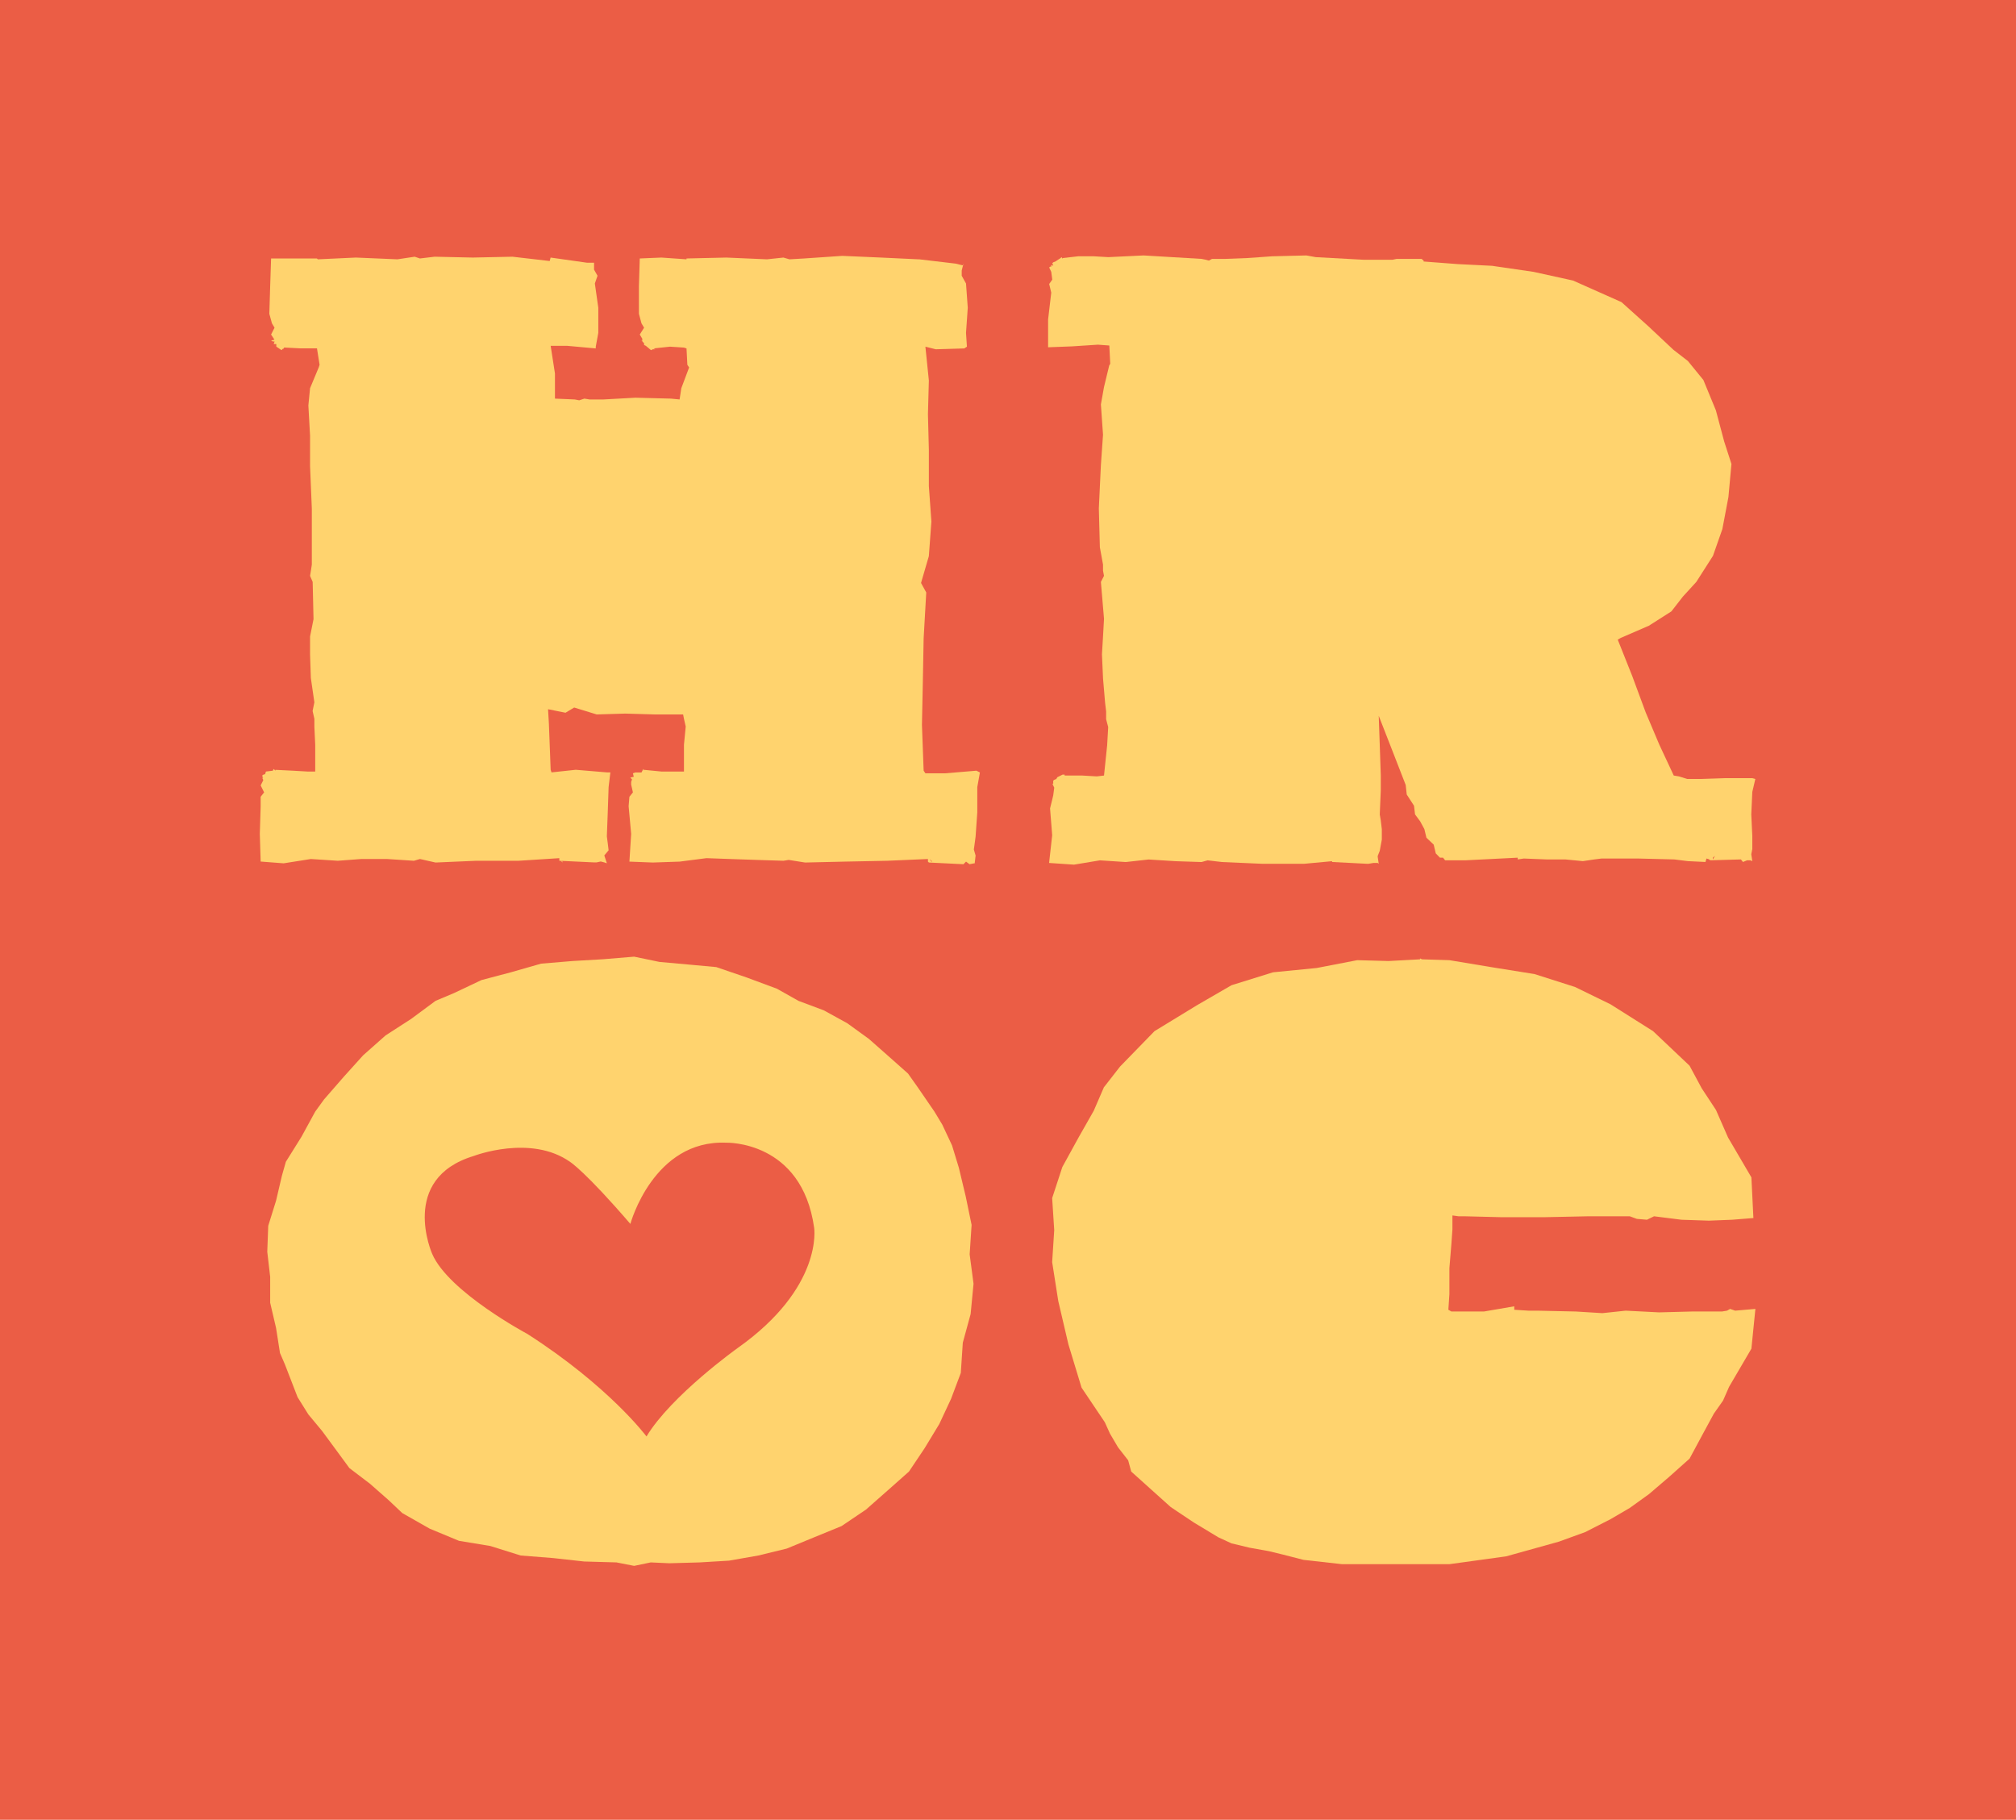
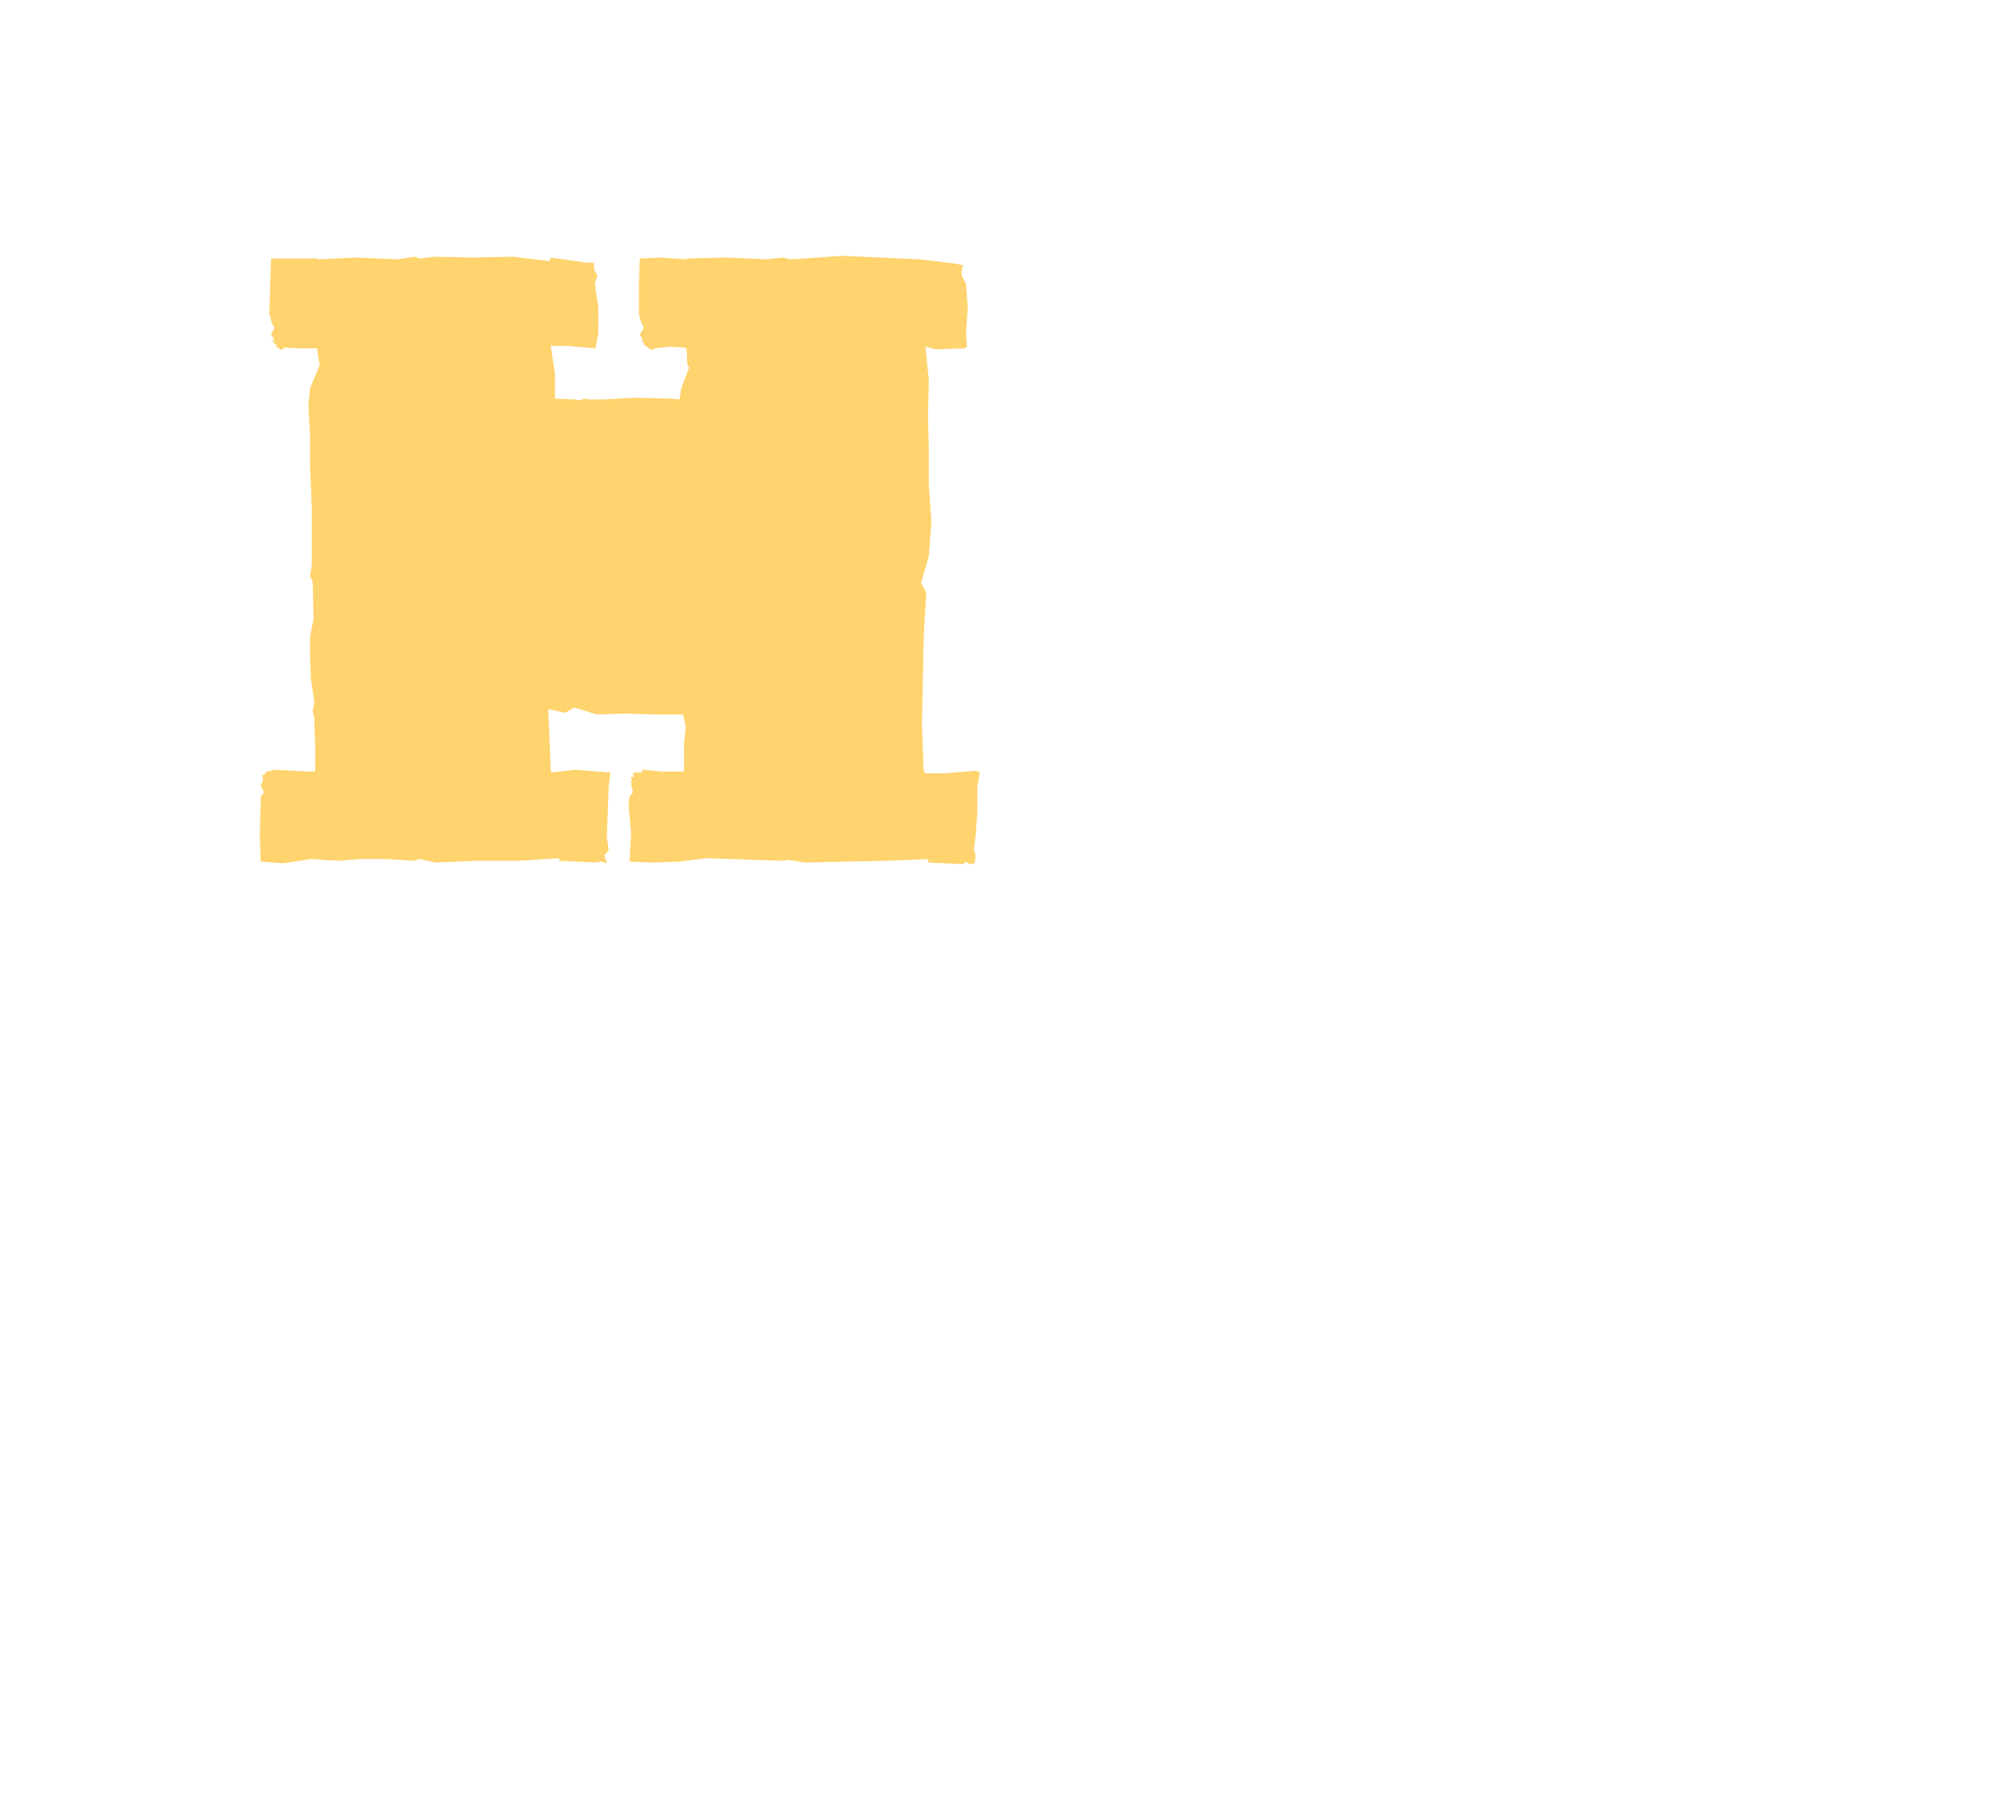
<svg xmlns="http://www.w3.org/2000/svg" id="Layer_1" data-name="Layer 1" viewBox="0 0 332.57 300.21">
  <defs>
    <style>.cls-1{fill:#eb5d45;}.cls-2{fill:#ffd36e;}</style>
  </defs>
-   <rect class="cls-1" width="332.57" height="300.21" />
  <path class="cls-2" d="M153.79,142.13l-.43-.43.28.43Zm-61,.15-.28-.29.28.14Zm-46,.14L43,142.13l-.14-4.57L43,133v-1.56l.57-.72L43,129.57l.43-.86-.14-.43.14.29-.14-.14.14-.15H43.3v-.43l.43-.14.14-.43,1.14-.14.14-.29.29.29V127l2.85.14,2.43.14H52v-4.42l-.14-3v-1.28l-.29-1.29.29-1.43-.58-4L51.15,108v-3l.57-2.85L51.58,96l-.43-1,.14-.86.15-1V83.89l-.29-7v-5l-.28-5,.28-2.85,1.43-3.43.14-.43-.43-2.71H49.58l-2.71-.14-.14.28v-.14l-.29.29-.86-.58v-.42h-.43l.15-.43H45l-.28-.15.57-.14L45,55.91l.29.14-.57-.86.57-1.13-.43-.72-.43-1.57.14-4.57.15-4.56h7.56l.15.14,6.27-.29,6.86.29,2.85-.43.86.29,2.43-.29,6.28.14,6.56-.14,6.14.71.15-.57,6,.85H98v1.15l.57,1-.44,1.28.57,4v4.14l-.42,2.28v.29l-4.71-.43H90.84l.71,4.57v4.14l3.28.14.72.14.85-.28.86.14h2.28l5.28-.29,5.86.15,1.43.14.28-1.85,1.29-3.43-.29-.43-.14-2.71-.43-.14-2.29-.15-2.71.29.29.14h-.43l-.28.15-.86-.72-.29-.14v-.29l-.28-.28v-.15h-.15l.15-.14v-.14l-.43-.72.71-1.13-.43-.72-.42-1.57V47.2l.14-4.56,3.57-.15,4.14.29v-.14l6.57-.15,6.7.29,2.72-.29,1,.29,2.42-.14,6.28-.43,6.43.28,6.14.29h.14l6,.71,1.15.28.14-.28-.29,1.14v.86l.71,1.28.29,4-.29,4.14.15,2.28-.43.29-4.71.14-1.71-.43.57,5.57-.15,5.57.15,5.85v6l.42,5.85-.42,5.71-1.29,4.43.86,1.57-.43,7.56-.14,7.57-.14,6.71.28,7.56.29.43h3.28l5.14-.43.57.29-.43,2.42V134l-.28,4-.15,1.14-.14,1,.29,1-.15,1.29h-.14l-.71.14-.58-.43-.42.43-5.71-.28-.15-.15v-.43l-6.7.29-7,.14-6.57.15-2.71-.43-.85.14-4.43-.14-4.42-.15-3.86-.14-4.42.57-4.43.15-3.86-.15.29-4.57-.42-4.57.13-1.56.58-.72-.29-1.28V129l.14-.43-.28-.14.28.14-.28-.29.57-.14-.14-.57.42-.14h1l.29-.58.14.29V127l2.86.28h3.71v-4.42l.29-3-.29-1.28-.14-.72H108l-4.86-.14-4.71.14-3.71-1.14-1.43.86L90.41,117l.14,2.42.29,7.57.14.43,4-.43,5.13.43h.58l-.29,2.42-.14,4.14-.15,4,.15,1.14.14,1.15-.71.85.42,1.29-.42-.14-.58-.15-.71.15H98L92.27,142v-.43l-6.71.43h-7l-6.71.29-2.57-.58-1,.29-4.42-.29H59.58l-3.86.29-4.43-.29Z" />
-   <path class="cls-2" d="M282.56,141.78l.35-.58-.35.29Zm-62.28.42h0ZM173.22,44.13h0Zm115.85,86.51-.17,3.71.17,3.57v2.14l-.17.86.17,1.14-.34-.14h-.51l-.69.28-.34-.42-5,.14-.34-.14h.18l-.52-.15-.17.57-2.91-.14-2.23-.28-6-.15h-6l-1.2.15-1.88.28-2.91-.28h-3.08l-3.76-.15-1,.15v-.29l-8.56.43h-3.42l-.34-.43h-.51l-.69-.71-.34-1.44-1.2-1.14-.34-1.42-.69-1.28-.85-1.15-.17-1.43-1.2-1.85-.17-1.57-2.22-5.71-2.23-5.71.17,4.85.17,5v2.43l-.17,4,.17,1,.17,1.43v1.72l-.34,1.84-.34.86v.14l.17,1.15-.17-.14h-.69l-.85.14h-.17l-5.65-.29h-.17v-.14l-4.62.43h-6.84l-6.68-.29-2.39-.28-1,.28-4.28-.14-4.45-.28-3.77.42-4.27-.28-4.27.71-4.11-.28.51-4.57-.35-4.43.35-1.42.17-.72.17-1.28-.34-.72.17.15v-.58l-.17.15.34-.29.34-.14.17-.29.86-.43h.34v.15h2.91l2.4.14,1.19-.14.52-5,.17-3-.34-1.29v-1.29l-.17-1.42-.34-4-.18-4,.18-3,.16-2.85L181.61,96l.51-1-.16-.86v-1l-.52-2.86-.17-6.42.34-7.14.35-5-.35-5,.51-2.86.86-3.56.17-.29L183,57l-1.88-.14-4.28.28-3.94.15V52.7l.52-4.42-.34-1.43.51-.72-.17-1.28-.34-.72.16-.14h.18V43.7l.34.15-.17-.43.17-.15.34-.13.86-.57.17-.15.17.29v-.14l2.57-.29h2.57l2.39.14,5.82-.28,9.58.57.69.14.51.14.51-.28h2.23l3.59-.14,4.11-.29,5.64-.14,1.54.28,7.87.43h4.8l.68-.14h4.11l.34.28v.15l5.65.43,5.64.28,6.85,1,6.5,1.43,8,3.56,4.45,4,4.11,3.86,2.39,1.85L281,62.69l2.06,5,1.37,5.14,1.2,3.71L285.13,82l-1,5.28-1.55,4.42L279.83,96l-2.22,2.43-1.89,2.43L272,103.23l-4.62,2-.51.29,2.39,6,2.22,6,2.23,5.28,2.4,5.14.85.14,1.37.43h2l4.28-.14h4.45l.51.14Z" />
-   <polygon class="cls-2" points="173.91 202.94 173.57 197.65 175.25 192.52 177.92 187.66 180.43 183.24 182.1 179.38 184.77 175.95 190.45 170.11 197.48 165.82 203.16 162.53 210.01 160.4 217.21 159.69 223.89 158.4 229.07 158.54 234.25 158.26 234.25 158.11 234.59 158.26 239.1 158.4 245.96 159.54 253.14 160.69 259.82 162.82 265.68 165.68 272.7 170.11 278.72 175.81 280.72 179.53 283.07 183.1 285.07 187.66 288.92 194.23 289.25 200.94 285.74 201.22 281.9 201.37 277.38 201.22 272.86 200.65 271.69 201.22 270.03 201.08 268.86 200.65 262 200.65 254.81 200.8 247.79 200.8 247.62 200.8 241.61 200.65 240.6 200.65 239.6 200.51 239.6 202.8 239.43 205.22 239.1 209.22 239.1 213.5 238.93 216.07 239.43 216.36 244.79 216.36 249.8 215.5 249.8 216.07 252.14 216.22 253.64 216.22 259.99 216.36 264.34 216.63 268.18 216.22 273.7 216.5 279.05 216.36 281.56 216.36 284.06 216.36 284.9 216.22 285.41 215.93 286.24 216.22 289.58 215.93 288.92 222.49 285.24 228.78 284.24 231.06 282.73 233.2 280.72 236.91 278.72 240.63 275.37 243.62 272.03 246.48 268.86 248.76 265.68 250.62 261.5 252.75 257.15 254.33 248.46 256.75 239.1 258.04 229.74 258.04 221.38 258.04 215.03 257.33 211.69 256.47 209.35 255.9 206.17 255.33 203.16 254.61 200.99 253.61 196.98 251.19 193.13 248.62 189.79 245.62 186.61 242.76 186.11 240.91 184.44 238.77 183.1 236.49 182.26 234.63 178.42 228.92 176.25 221.78 174.58 214.64 173.57 208.21 173.91 202.94" />
-   <polygon class="cls-2" points="115.42 257.75 110.41 257.89 107.35 257.75 104.61 258.32 101.7 257.75 96.37 257.6 91.21 257.03 85.89 256.61 80.88 255.04 75.72 254.19 70.88 252.18 66.36 249.61 64.1 247.47 61.03 244.77 57.64 242.19 55.23 238.91 53.13 236.06 50.87 233.34 49.09 230.49 46.99 225.06 46.19 223.21 45.54 219.07 44.57 214.92 44.57 210.65 44.09 206.5 44.25 202.22 45.54 198.08 46.51 193.94 47.16 191.65 49.74 187.52 52 183.38 53.45 181.38 56.68 177.67 59.9 174.1 63.61 170.81 67.81 168.1 71.85 165.11 74.91 163.82 79.43 161.68 84.27 160.4 89.27 158.97 94.44 158.54 99.44 158.25 104.61 157.82 108.8 158.69 113.48 159.11 118.16 159.54 123.16 161.25 128.17 163.11 131.72 165.11 135.91 166.68 139.78 168.81 143.34 171.39 146.57 174.24 149.79 177.1 151.41 179.39 154.15 183.38 155.44 185.52 157.05 188.95 158.18 192.65 159.31 197.37 160.28 202.07 159.96 206.93 160.6 211.78 160.12 216.78 158.83 221.5 158.5 226.49 156.89 230.77 154.95 234.92 152.53 238.91 149.95 242.76 146.4 245.91 142.85 249.04 138.82 251.76 134.3 253.61 129.78 255.47 125.1 256.61 120.26 257.46 115.42 257.75" />
-   <path class="cls-1" d="M104,201.87s3.78-13.86,15.79-13.36c0,0,12.49-.41,14.52,14.05,0,0,1.53,9.83-12.66,19.85,0,0-10.9,7.78-15,14.56,0,0-6.13-8.24-19.65-16.91,0,0-13-6.93-15.7-13.2,0,0-5.53-12.41,6.85-16.16,0,0,9.42-3.63,15.93,1,0,0,2.48,1.57,9.92,10.22" />
</svg>